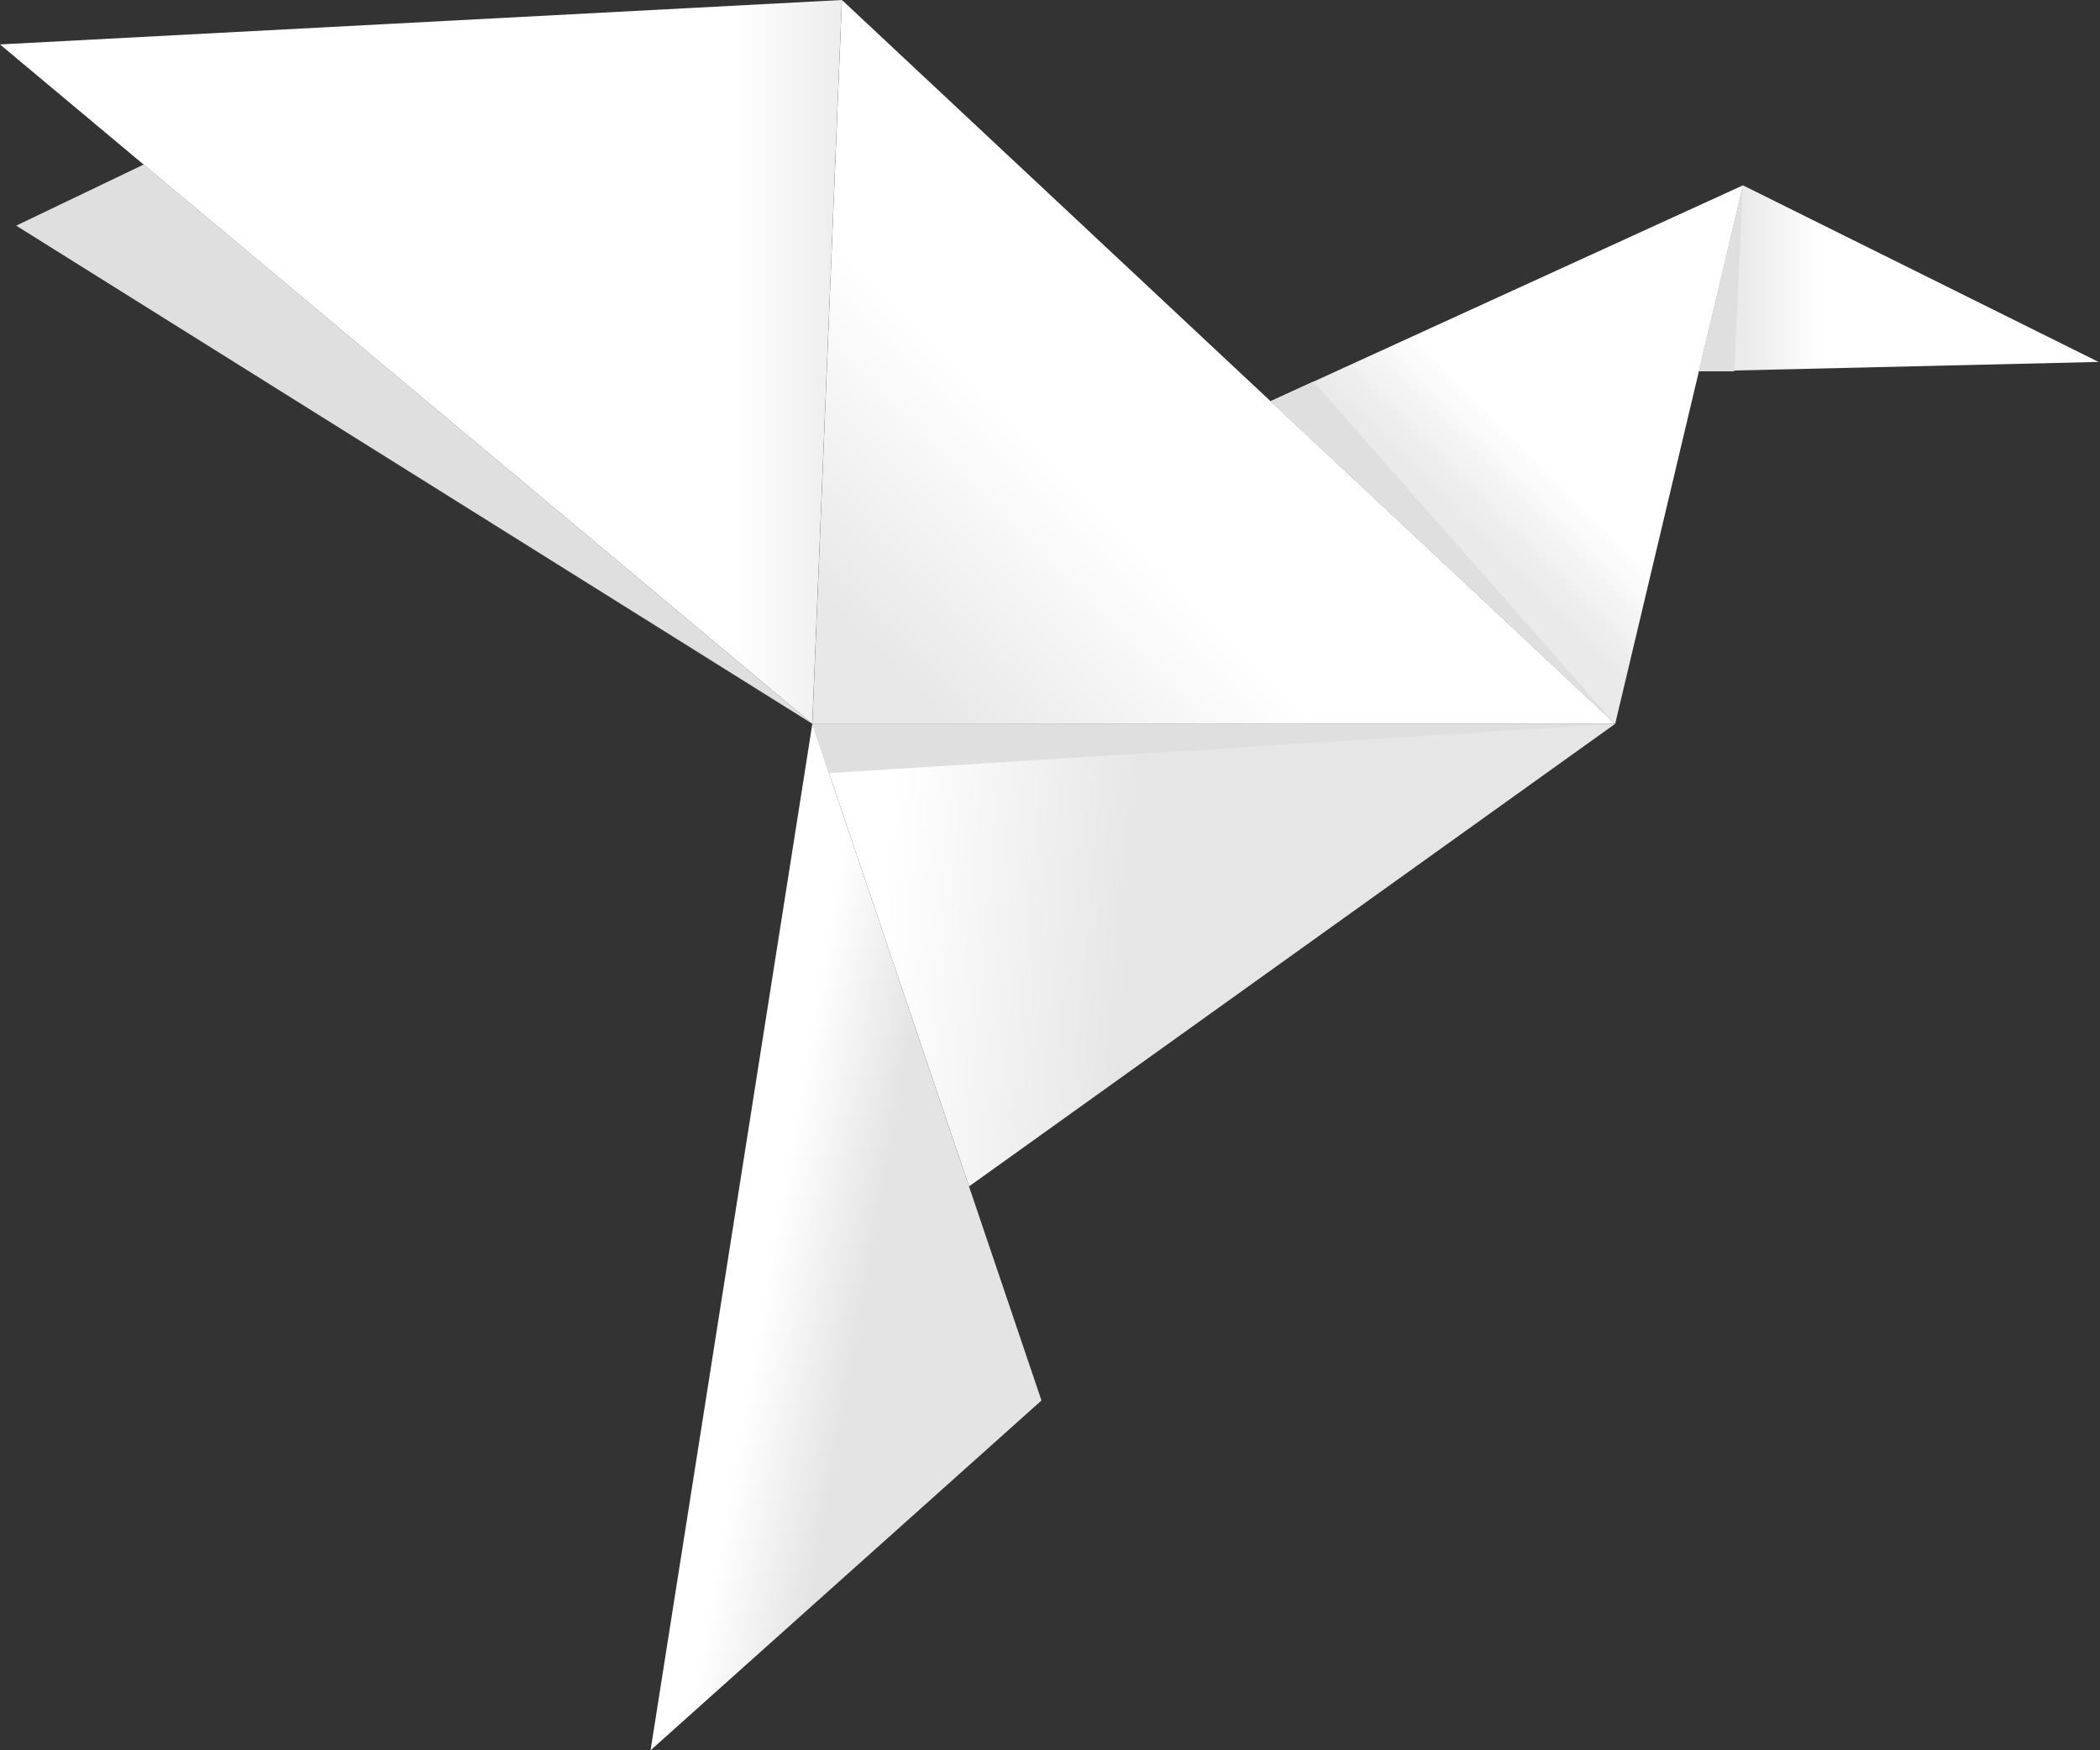
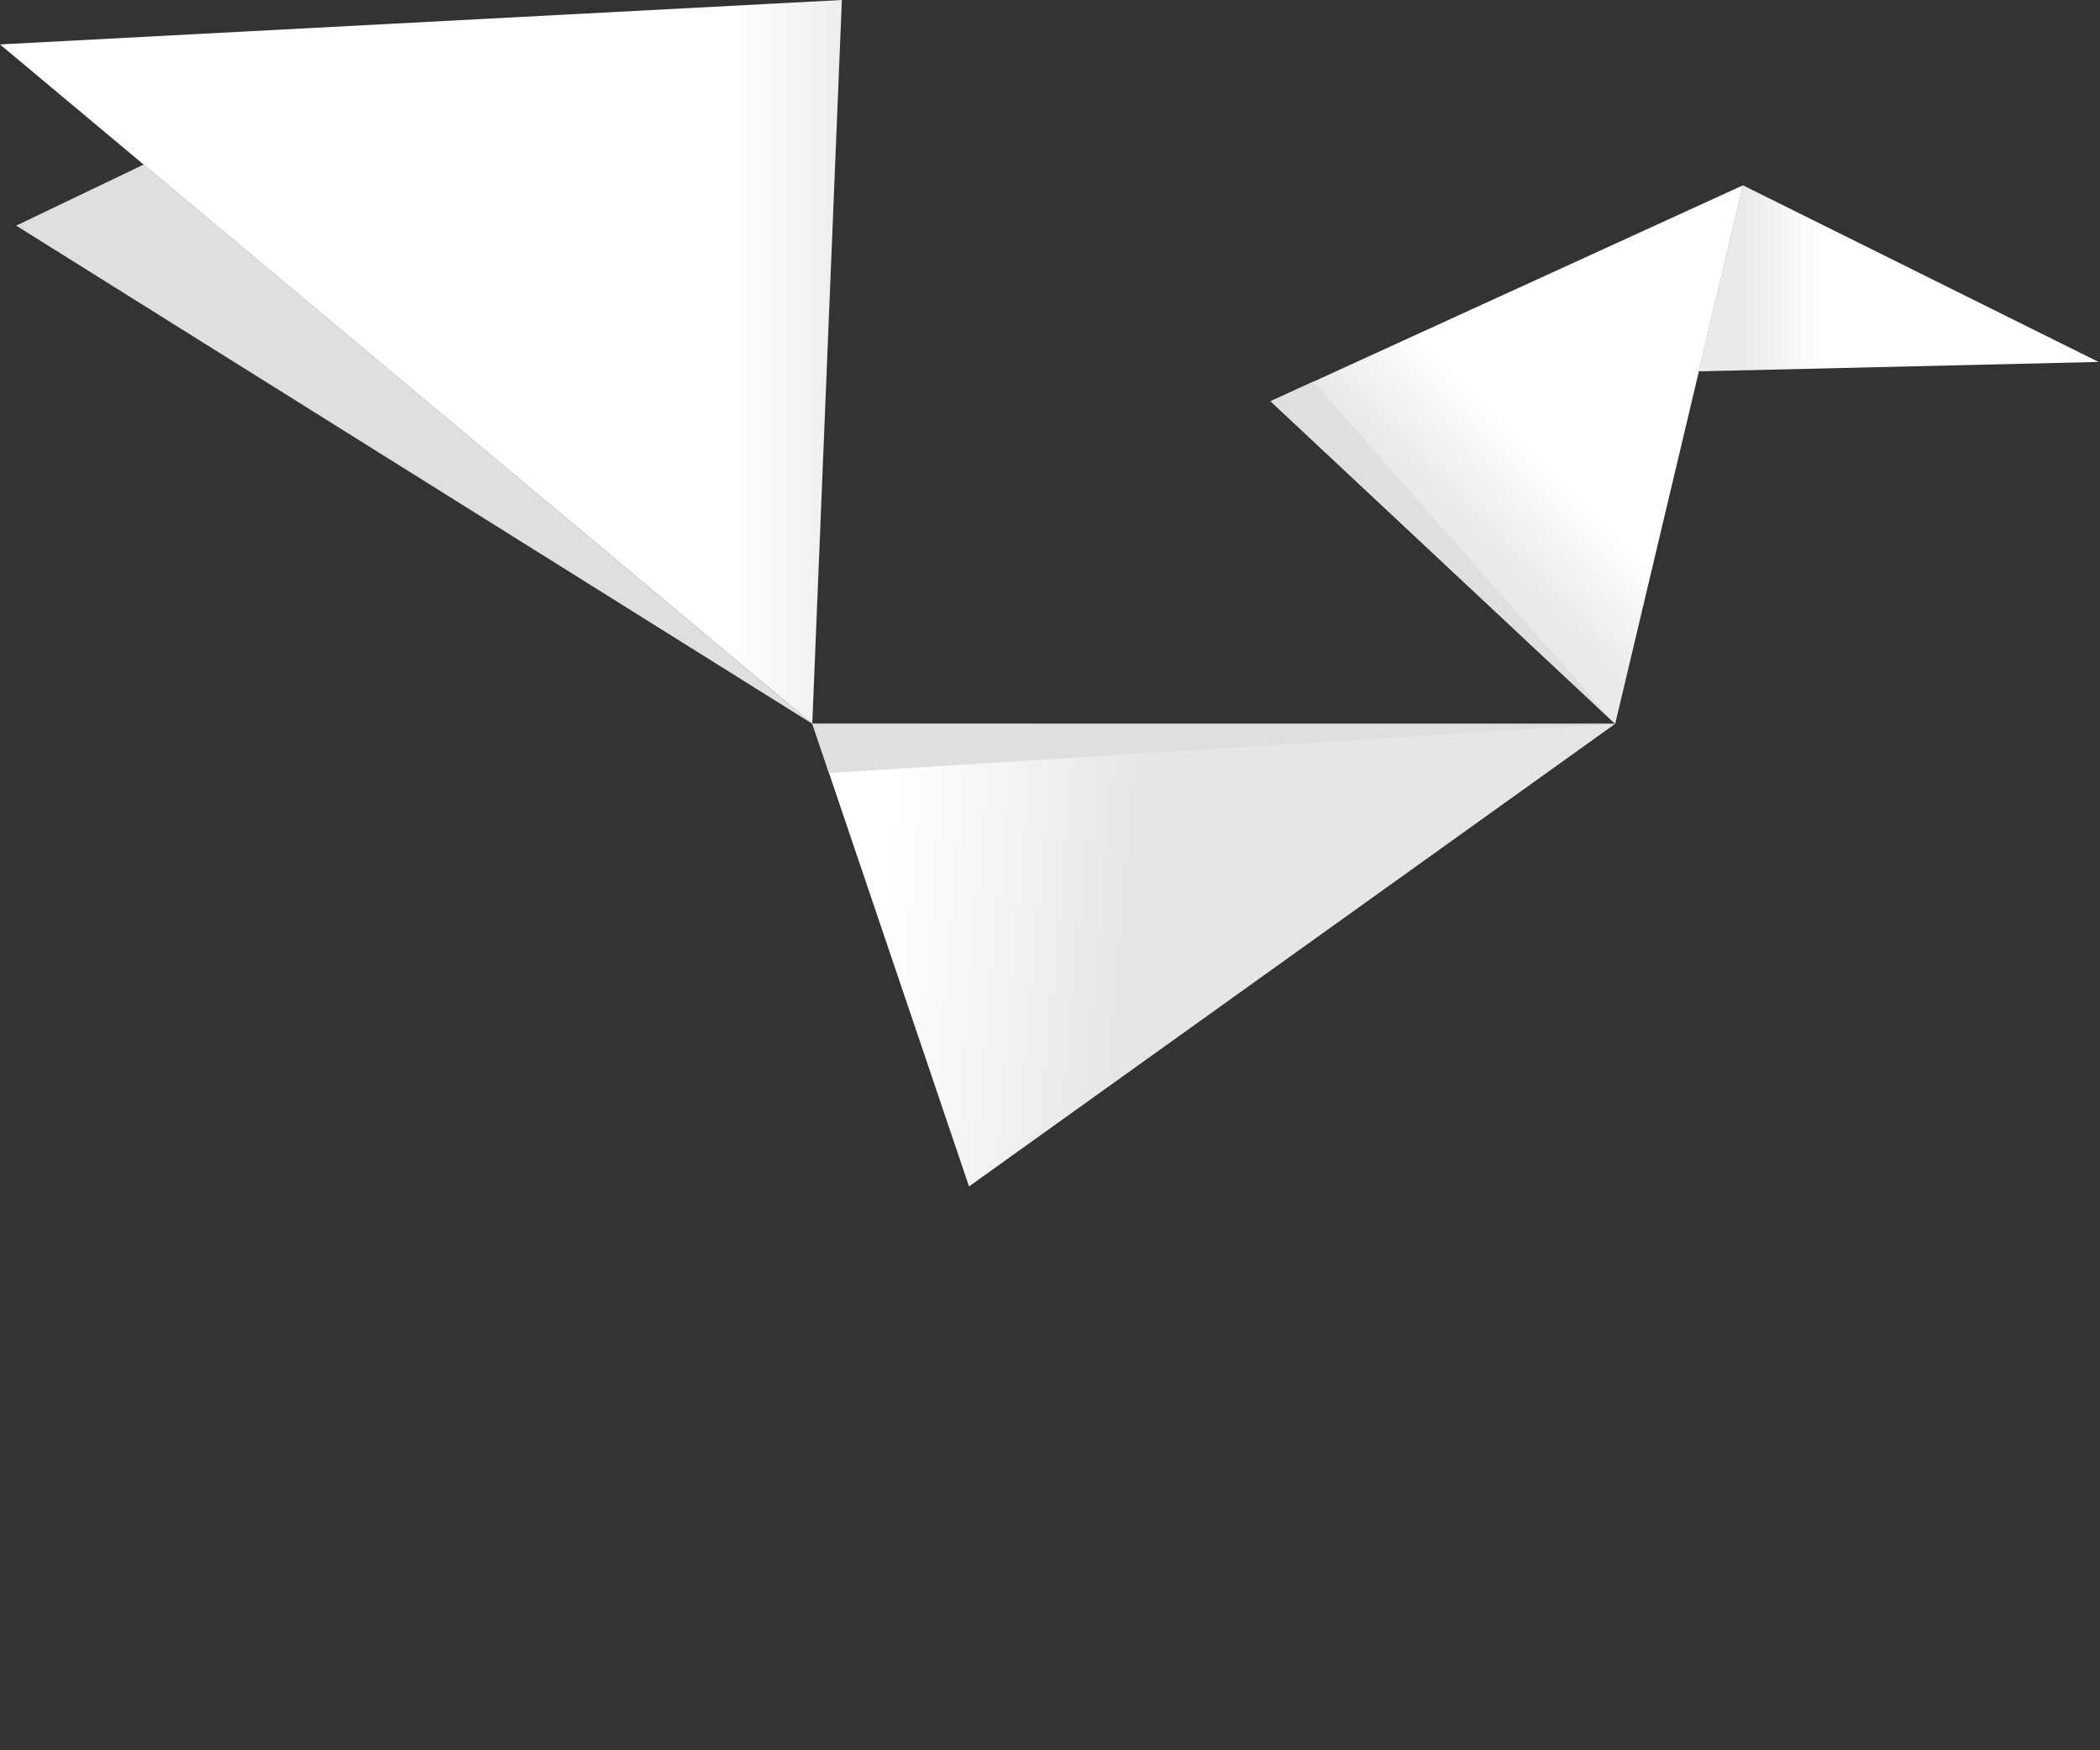
<svg xmlns="http://www.w3.org/2000/svg" width="72" height="60" viewBox="0 0 72 60" fill="none">
  <rect x="0" y="0" width="72" height="60" fill="#333333" stroke="none" />
  <path d="M0 1.523L28.864 0L27.849 24.812L0 1.523Z" fill="url(#paint0_linear_2411_1146)" />
-   <path d="M28.867 0L55.377 24.812H27.852L28.867 0Z" fill="url(#paint1_linear_2411_1146)" />
  <path d="M55.378 24.813L59.762 6.352L43.562 13.755L55.378 24.813Z" fill="url(#paint2_linear_2411_1146)" />
  <path d="M59.756 6.352L71.95 12.407L58.242 12.73L59.756 6.352Z" fill="url(#paint3_linear_2411_1146)" />
  <path d="M27.85 24.811L0.555 7.735L4.93 5.639L27.85 24.811Z" fill="#DFDFDF" />
-   <path d="M27.852 24.813L35.708 48.009L22.305 60L27.852 24.813Z" fill="url(#paint4_linear_2411_1146)" />
  <path d="M55.377 24.813L33.224 40.671L27.852 24.813H55.377Z" fill="url(#paint5_linear_2411_1146)" />
  <path d="M27.852 24.813H55.377L28.424 26.502L27.852 24.813Z" fill="#DFDFDF" />
  <path d="M43.562 13.754L55.378 24.812L45.03 13.08L43.562 13.754Z" fill="#DFDFDF" />
-   <path d="M59.756 6.352L58.242 12.73H59.461L59.756 6.352Z" fill="#DFDFDF" />
  <defs>
    <linearGradient id="paint0_linear_2411_1146" x1="0" y1="12.406" x2="28.864" y2="12.406" gradientUnits="userSpaceOnUse">
      <stop offset="0.87" stop-color="white" />
      <stop offset="1" stop-color="#EDEDED" />
    </linearGradient>
    <linearGradient id="paint1_linear_2411_1146" x1="42.547" y1="11.981" x2="28.784" y2="25.744" gradientUnits="userSpaceOnUse">
      <stop offset="0.37" stop-color="white" />
      <stop offset="0.83" stop-color="#E8E8E8" />
    </linearGradient>
    <linearGradient id="paint2_linear_2411_1146" x1="61.082" y1="7.672" x2="49.276" y2="19.477" gradientUnits="userSpaceOnUse">
      <stop offset="0.69" stop-color="white" />
      <stop offset="0.89" stop-color="#EAEAEA" />
    </linearGradient>
    <linearGradient id="paint3_linear_2411_1146" x1="71.95" y1="9.536" x2="58.242" y2="9.536" gradientUnits="userSpaceOnUse">
      <stop offset="0.69" stop-color="white" />
      <stop offset="0.89" stop-color="#EAEAEA" />
    </linearGradient>
    <linearGradient id="paint4_linear_2411_1146" x1="24.76" y1="42.351" x2="36.344" y2="44.391" gradientUnits="userSpaceOnUse">
      <stop offset="0.15" stop-color="white" />
      <stop offset="0.44" stop-color="#E4E4E4" />
    </linearGradient>
    <linearGradient id="paint5_linear_2411_1146" x1="54.602" y1="33.647" x2="27.288" y2="31.256" gradientUnits="userSpaceOnUse">
      <stop offset="0.58" stop-color="#E6E6E6" />
      <stop offset="0.89" stop-color="white" />
    </linearGradient>
  </defs>
</svg>